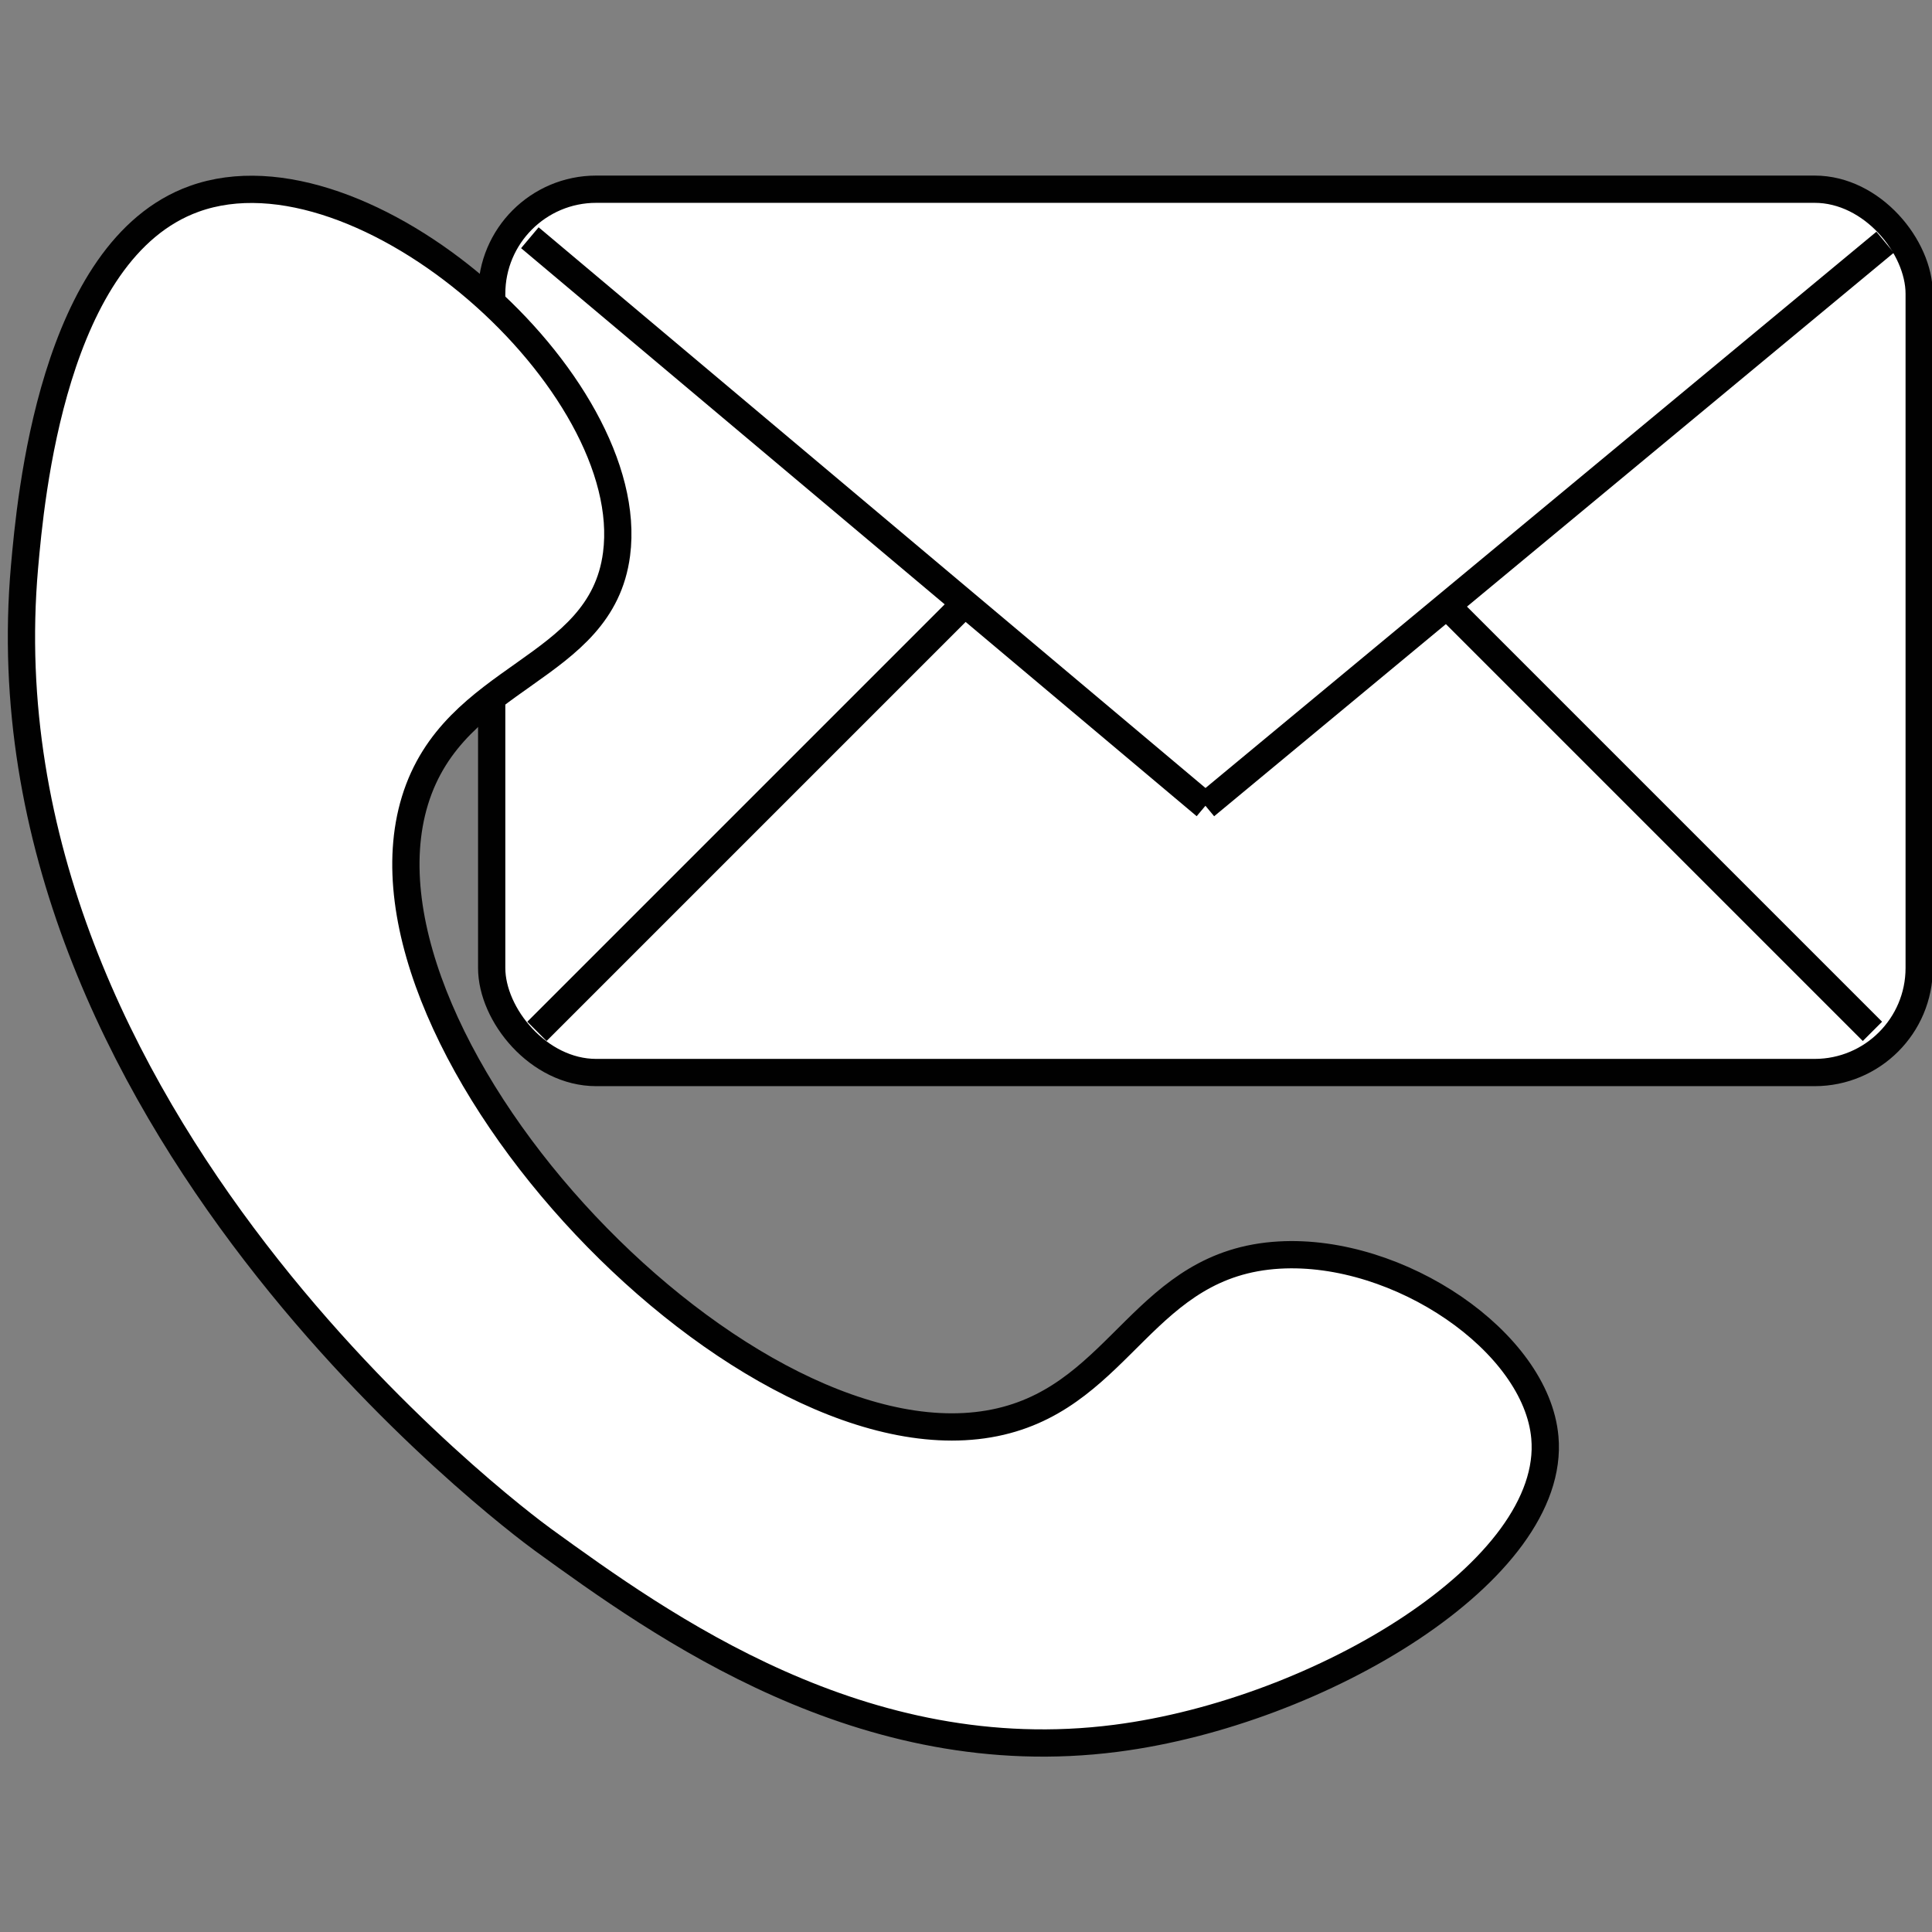
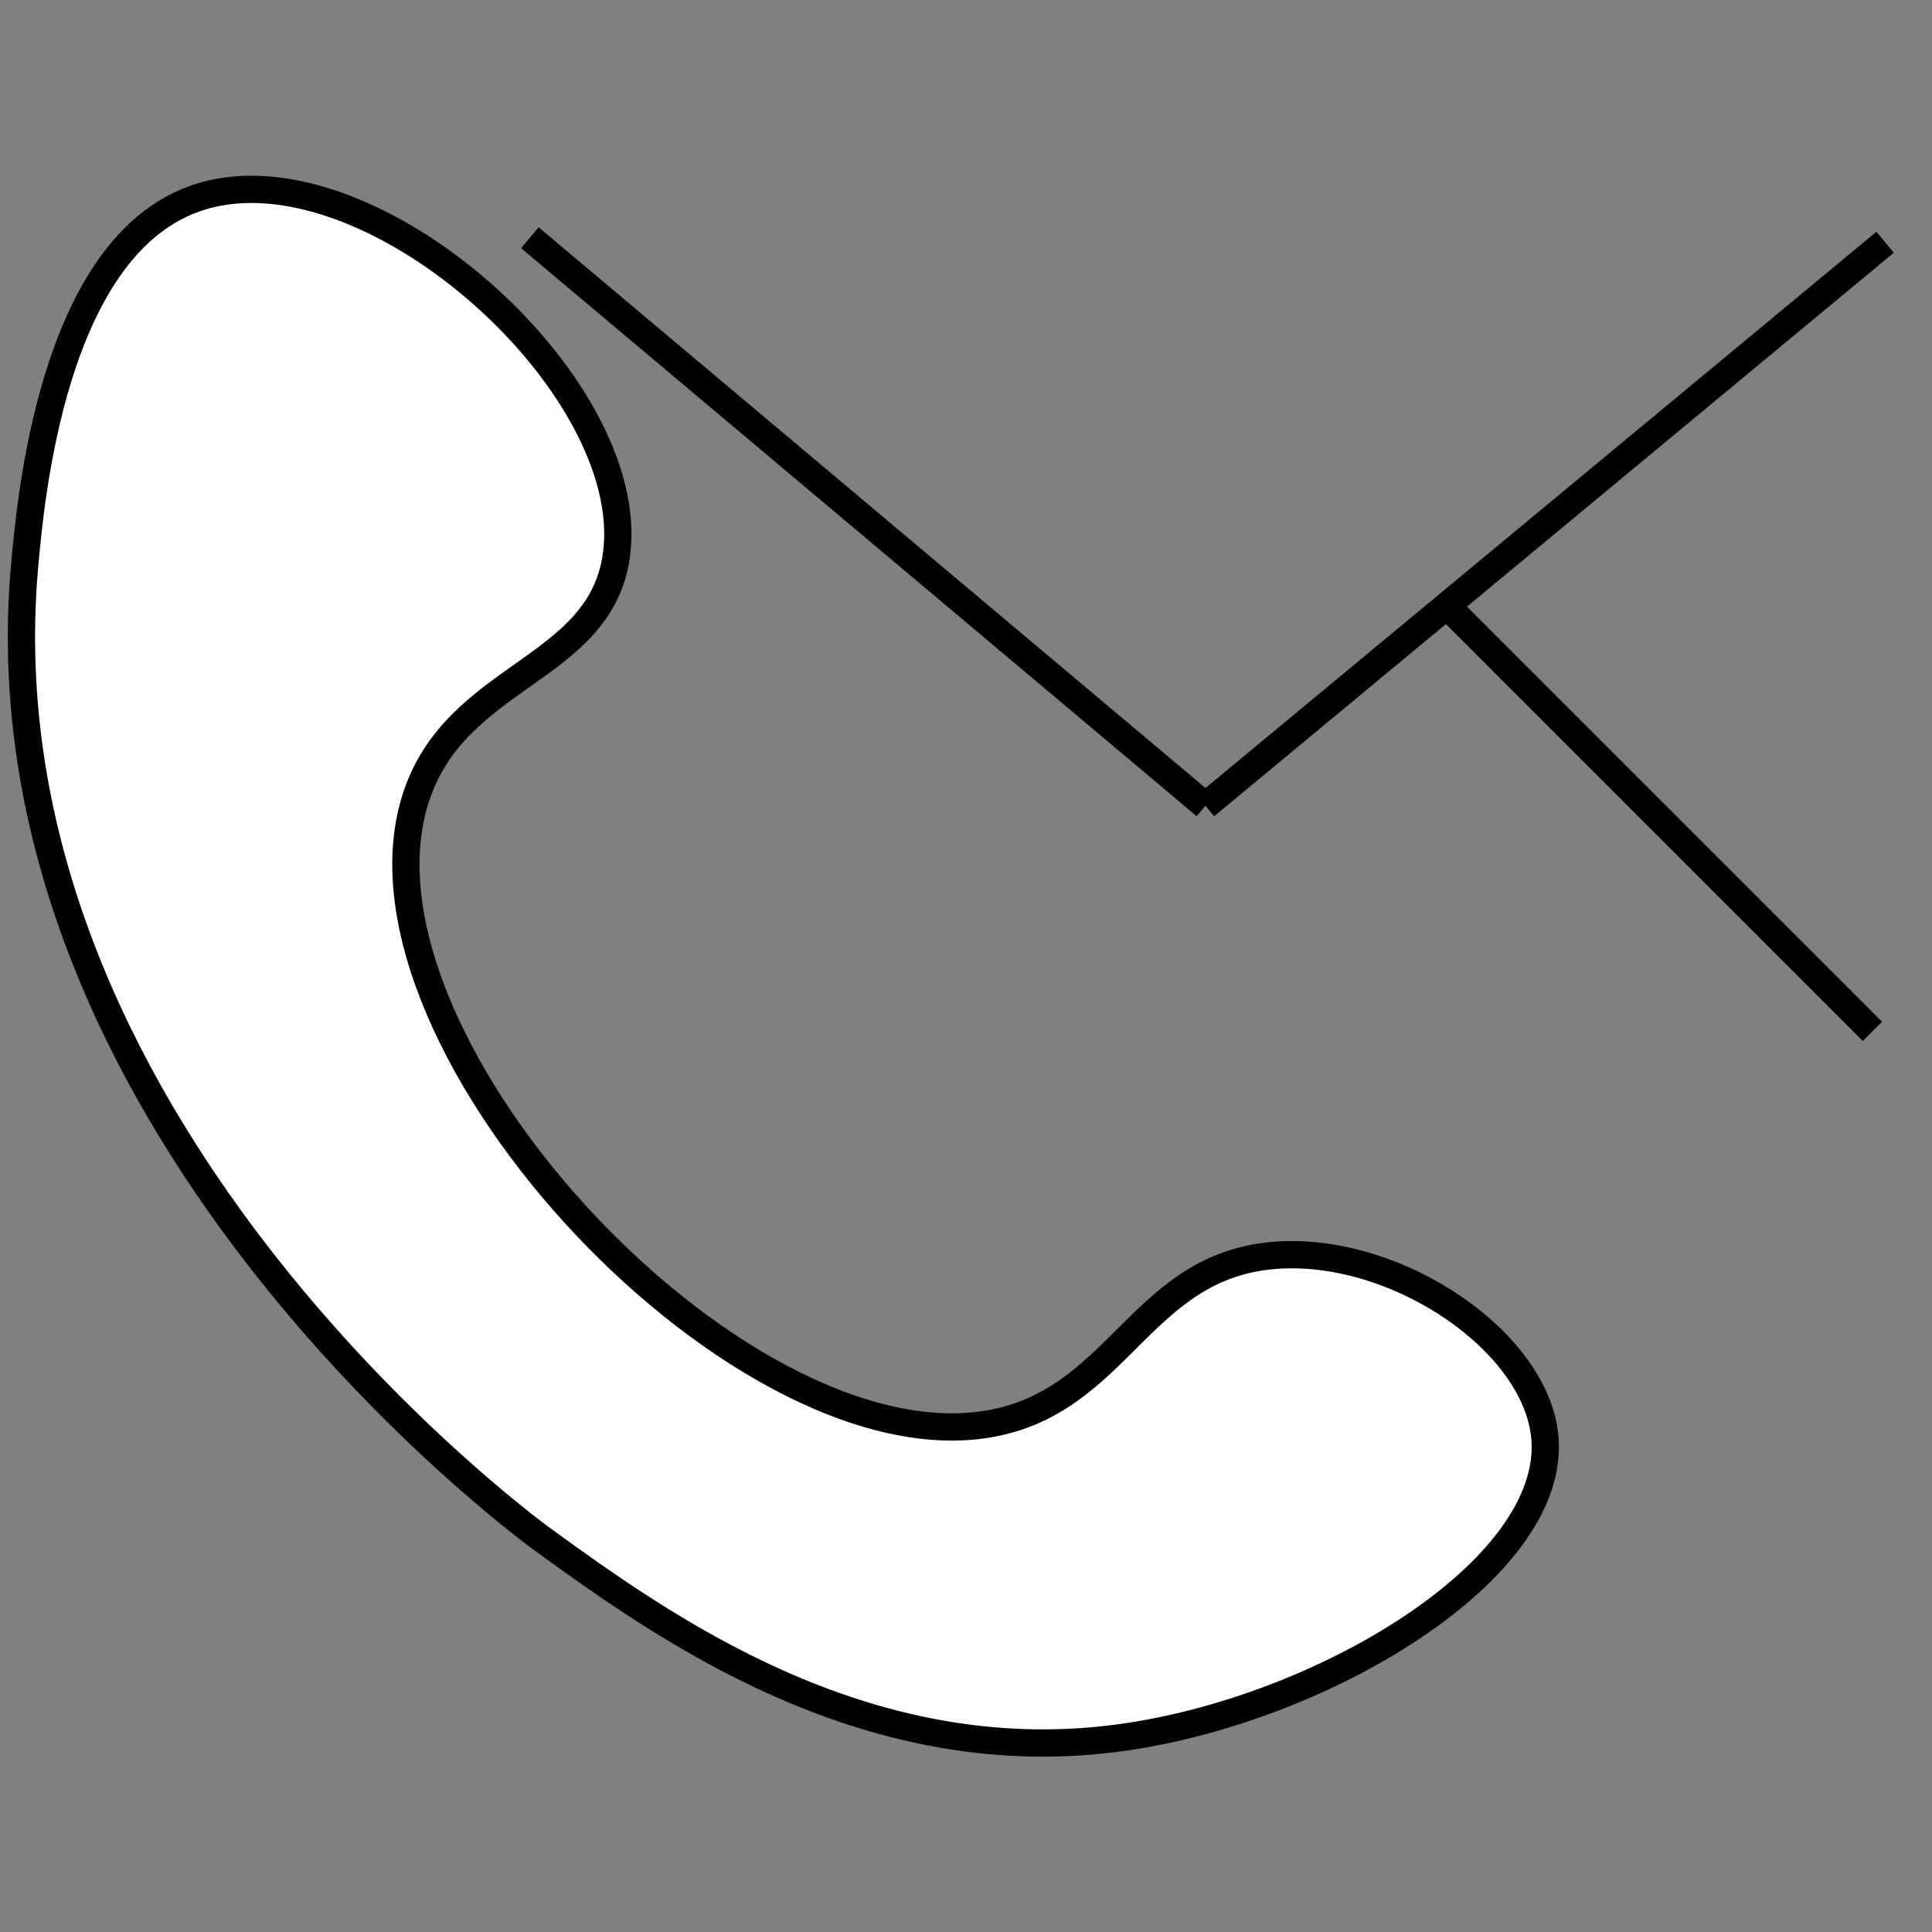
<svg xmlns="http://www.w3.org/2000/svg" id="Ebene_1" data-name="Ebene 1" viewBox="0 0 141.73 141.73">
  <rect x="0" y="0" width="141.73" height="141.73" fill="#808080" stroke="none" />
  <defs>
    <style>
      .cls-1 {
        fill: #fff;
      }

      .cls-1, .cls-2 {
        stroke: #010101;
        stroke-miterlimit: 10;
        stroke-width: 2px;
      }

      .cls-2 {
        fill: none;
      }
    </style>
  </defs>
-   <rect class="cls-1" x="36.07" y="13.88" width="104.72" height="64.8" rx="7.67" ry="7.67" />
  <line class="cls-2" x1="38.87" y1="17.44" x2="88.43" y2="59.11" />
  <line class="cls-2" x1="138.29" y1="17.77" x2="88.43" y2="59.11" />
-   <path class="cls-2" d="m70.78,44.27l-31.39,31.39,31.39-31.39Z" />
  <path class="cls-2" d="m137.36,75.66l-31.22-31.22,31.22,31.22Z" />
  <path class="cls-1" d="m1.8,41.58c-3.56,40.41,36.03,69.92,38.04,71.38,8.69,6.29,23.44,16.96,42.03,14.56,14.98-1.93,32.33-12.34,31.46-22.07-.62-7-10.7-13.89-19.49-13.38-9.88.57-11.49,10.11-20.43,12.21-18.43,4.33-48.48-27.53-42.97-45.55,2.87-9.37,13.66-9.4,14.79-18.08,1.64-12.55-18.58-30.54-30.99-26.06C3.85,18.33,2.24,36.66,1.8,41.58Z" />
</svg>